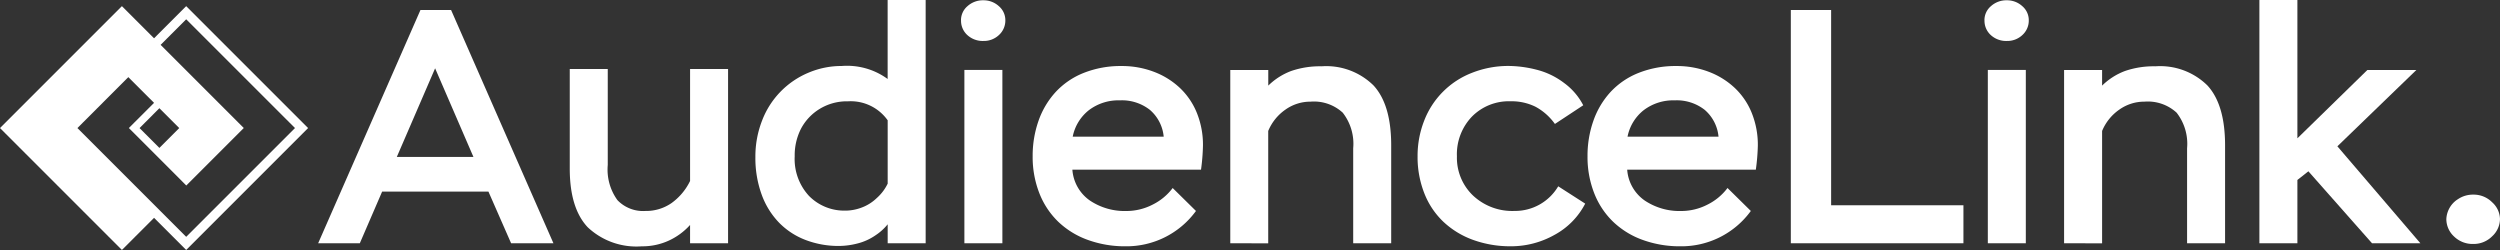
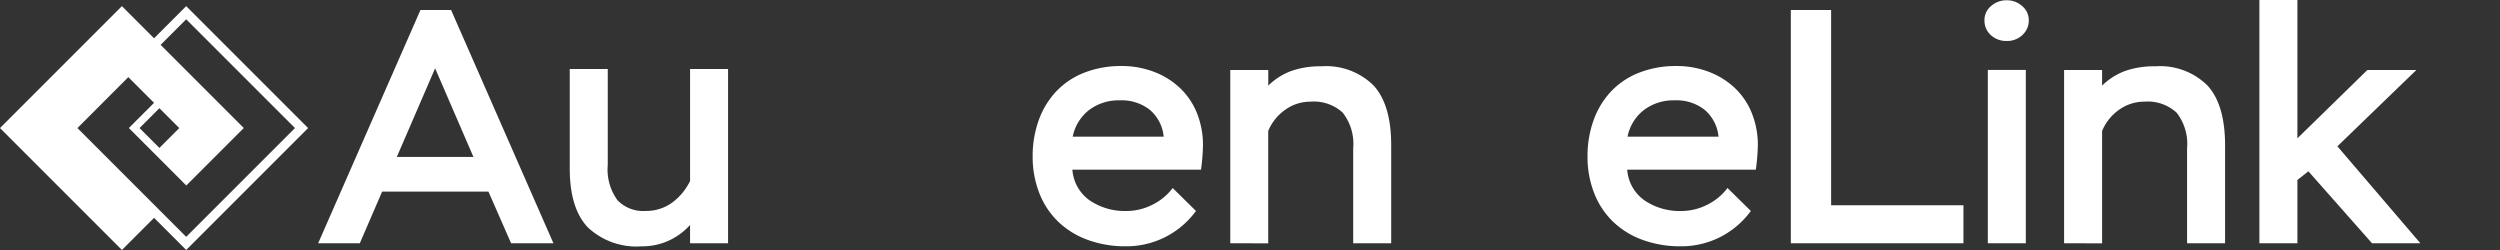
<svg xmlns="http://www.w3.org/2000/svg" width="255.942" height="25.591" viewBox="0 0 255.942 25.591">
  <rect x="0" y="0" width="255.942" height="25.591" fill="#333333" stroke="none" />
  <defs>
    <clipPath id="clip-path">
      <rect id="Rectangle_16" data-name="Rectangle 16" width="255.942" height="25.591" fill="#fff" />
    </clipPath>
  </defs>
  <g id="Group_51" data-name="Group 51" transform="translate(0 0)">
    <path id="Path_18" data-name="Path 18" d="M46.666,7.06l3.924,9.076H42.743Zm-1.5-5.97L34.691,24.973h4.265l2.285-5.289H52.125l2.321,5.289h4.333L48.3,1.09Z" transform="translate(-2.12 -0.067)" fill="#fff" />
    <g id="Group_46" data-name="Group 46" transform="translate(0 0)">
      <g id="Group_45" data-name="Group 45" clip-path="url(#clip-path)">
        <path id="Path_19" data-name="Path 19" d="M78.334,7.523V25.367h-3.89V23.491A6.691,6.691,0,0,1,72.3,25.077a6.464,6.464,0,0,1-2.8.6A7.266,7.266,0,0,1,63.97,23.73q-1.842-1.945-1.843-6.005V7.523h3.89v9.826a5.338,5.338,0,0,0,.99,3.6,3.64,3.64,0,0,0,2.865,1.109,4.571,4.571,0,0,0,2.662-.8,6.009,6.009,0,0,0,1.911-2.269V7.523Z" transform="translate(-3.797 -0.46)" fill="#fff" />
-         <path id="Path_20" data-name="Path 20" d="M95.912,24.908V22.962a5.371,5.371,0,0,1-1.245,1.126,5.632,5.632,0,0,1-1.843.837,7.726,7.726,0,0,1-1.893.255,9.422,9.422,0,0,1-3.43-.614,7.557,7.557,0,0,1-2.729-1.791A8.1,8.1,0,0,1,83,19.892a10.934,10.934,0,0,1-.632-3.822,10.091,10.091,0,0,1,.683-3.719,8.647,8.647,0,0,1,4.76-4.912A8.65,8.65,0,0,1,91.2,6.756a7.05,7.05,0,0,1,4.708,1.33V0H99.8V24.908Zm-4.264-3.344a4.828,4.828,0,0,0,1.535-.29,4.5,4.5,0,0,0,1.62-1.006A4.712,4.712,0,0,0,95.912,18.8V12.317a4.636,4.636,0,0,0-4.06-1.944,5.349,5.349,0,0,0-2.917.785,5.246,5.246,0,0,0-1.894,2.013A5.968,5.968,0,0,0,86.393,16a5.557,5.557,0,0,0,1.467,4.06,5.058,5.058,0,0,0,3.787,1.5" transform="translate(-5.034 0)" fill="#fff" />
-         <path id="Path_21" data-name="Path 21" d="M104.789,2.083a1.876,1.876,0,0,1,.666-1.45,2.342,2.342,0,0,1,1.621-.6,2.3,2.3,0,0,1,1.587.6,1.879,1.879,0,0,1,.666,1.45,1.992,1.992,0,0,1-.649,1.5,2.243,2.243,0,0,1-1.6.614,2.32,2.32,0,0,1-1.637-.6,1.972,1.972,0,0,1-.649-1.519m.342,5.084h3.89V24.909h-3.89Z" transform="translate(-6.405 -0.003)" fill="#fff" />
        <path id="Path_22" data-name="Path 22" d="M126.932,19.684l2.389,2.354a8.8,8.8,0,0,1-7.2,3.617,11.153,11.153,0,0,1-3.855-.648,8.559,8.559,0,0,1-3.037-1.86,8.18,8.18,0,0,1-1.944-2.934,10.144,10.144,0,0,1-.683-3.771,10.822,10.822,0,0,1,.6-3.633,8.5,8.5,0,0,1,1.758-2.952A7.863,7.863,0,0,1,117.839,7.9a10.228,10.228,0,0,1,3.873-.7,9.182,9.182,0,0,1,3.275.58,7.98,7.98,0,0,1,2.679,1.654,7.249,7.249,0,0,1,1.758,2.593,8.7,8.7,0,0,1,.614,3.293,21.124,21.124,0,0,1-.2,2.491h-13.17a4.215,4.215,0,0,0,1.79,3.156,6.4,6.4,0,0,0,3.736,1.075,5.852,5.852,0,0,0,2.679-.648,5.762,5.762,0,0,0,2.065-1.706m-5.391-8.974a5,5,0,0,0-3.189,1.006,4.581,4.581,0,0,0-1.655,2.712h9.315a4.118,4.118,0,0,0-1.417-2.746,4.631,4.631,0,0,0-3.053-.973" transform="translate(-6.882 -0.44)" fill="#fff" />
        <path id="Path_23" data-name="Path 23" d="M134.151,25.349V7.607h3.89v1.6a6.7,6.7,0,0,1,2.354-1.5,9.028,9.028,0,0,1,3.1-.477,6.883,6.883,0,0,1,5.322,1.961q1.808,1.963,1.808,6.124V25.349h-3.89V15.625a5.168,5.168,0,0,0-1.074-3.65,4.356,4.356,0,0,0-3.293-1.126,4.409,4.409,0,0,0-2.575.819,4.967,4.967,0,0,0-1.758,2.183v11.5Z" transform="translate(-8.199 -0.442)" fill="#fff" />
-         <path id="Path_24" data-name="Path 24" d="M168.973,19.512l2.763,1.774a7.6,7.6,0,0,1-3.156,3.207,9.061,9.061,0,0,1-4.452,1.16,11.155,11.155,0,0,1-3.856-.649,8.78,8.78,0,0,1-3.054-1.859,8.068,8.068,0,0,1-1.96-2.935,10.122,10.122,0,0,1-.683-3.771,9.858,9.858,0,0,1,.666-3.617,8.536,8.536,0,0,1,4.913-4.93,10.108,10.108,0,0,1,3.77-.7,11.9,11.9,0,0,1,2.8.376,7.786,7.786,0,0,1,2.849,1.365,6.54,6.54,0,0,1,1.962,2.285l-2.9,1.912a5.832,5.832,0,0,0-1.98-1.758,5.516,5.516,0,0,0-2.558-.563,5.3,5.3,0,0,0-3.958,1.57,5.562,5.562,0,0,0-1.536,4.06,5.347,5.347,0,0,0,1.638,4.01,5.87,5.87,0,0,0,4.264,1.586,5.128,5.128,0,0,0,4.47-2.525" transform="translate(-9.448 -0.44)" fill="#fff" />
        <path id="Path_25" data-name="Path 25" d="M187.436,19.684l2.389,2.354a8.793,8.793,0,0,1-7.2,3.617,11.153,11.153,0,0,1-3.855-.648,8.559,8.559,0,0,1-3.037-1.86,8.18,8.18,0,0,1-1.944-2.934,10.144,10.144,0,0,1-.683-3.771,10.8,10.8,0,0,1,.6-3.633,8.481,8.481,0,0,1,1.757-2.952A7.875,7.875,0,0,1,178.344,7.9a10.224,10.224,0,0,1,3.873-.7,9.186,9.186,0,0,1,3.275.58,7.981,7.981,0,0,1,2.679,1.654,7.249,7.249,0,0,1,1.758,2.593,8.721,8.721,0,0,1,.614,3.293,20.959,20.959,0,0,1-.206,2.491H177.168a4.212,4.212,0,0,0,1.79,3.156,6.4,6.4,0,0,0,3.736,1.075,5.852,5.852,0,0,0,2.679-.648,5.758,5.758,0,0,0,2.064-1.706m-5.39-8.974a5,5,0,0,0-3.189,1.006,4.577,4.577,0,0,0-1.655,2.712h9.315a4.118,4.118,0,0,0-1.417-2.746,4.633,4.633,0,0,0-3.053-.973" transform="translate(-10.581 -0.44)" fill="#fff" />
        <path id="Path_26" data-name="Path 26" d="M195.274,24.973V1.09H199.4V21.084h13.545v3.89Z" transform="translate(-11.935 -0.067)" fill="#fff" />
        <path id="Path_27" data-name="Path 27" d="M216.387,2.083a1.876,1.876,0,0,1,.666-1.45,2.342,2.342,0,0,1,1.621-.6,2.3,2.3,0,0,1,1.587.6,1.878,1.878,0,0,1,.665,1.45,1.991,1.991,0,0,1-.648,1.5,2.244,2.244,0,0,1-1.6.614,2.322,2.322,0,0,1-1.637-.6,1.973,1.973,0,0,1-.649-1.519m.341,5.084h3.89V24.909h-3.89Z" transform="translate(-13.226 -0.003)" fill="#fff" />
        <path id="Path_28" data-name="Path 28" d="M225.072,25.349V7.607h3.891v1.6a6.685,6.685,0,0,1,2.353-1.5,9.03,9.03,0,0,1,3.106-.477,6.886,6.886,0,0,1,5.323,1.961q1.807,1.963,1.808,6.124V25.349h-3.89V15.625a5.173,5.173,0,0,0-1.074-3.65,4.357,4.357,0,0,0-3.293-1.126,4.412,4.412,0,0,0-2.576.819,4.959,4.959,0,0,0-1.757,2.183v11.5Z" transform="translate(-13.757 -0.442)" fill="#fff" />
        <path id="Path_29" data-name="Path 29" d="M246.367,24.907V0h3.891V14.16l7.164-6.995h5.016l-8.086,7.813,8.5,9.929H257.9l-6.516-7.37-1.126.887v6.483Z" transform="translate(-15.058 0)" fill="#fff" />
-         <path id="Path_30" data-name="Path 30" d="M266.753,23.714a2.551,2.551,0,0,1,.255-.99,2.517,2.517,0,0,1,.939-1.04,2.739,2.739,0,0,1,1.569-.461,2.659,2.659,0,0,1,1.928.785,2.361,2.361,0,0,1,.8,1.706,2.426,2.426,0,0,1-.8,1.774,2.659,2.659,0,0,1-1.928.785,2.716,2.716,0,0,1-1.978-.768,2.427,2.427,0,0,1-.785-1.791" transform="translate(-16.304 -1.298)" fill="#fff" />
        <path id="Path_31" data-name="Path 31" d="M19.061.67l-3.29,3.291-.4-.4L12.481.67,0,13.151,12.481,25.632l3.291-3.291,3.29,3.291L31.543,13.151ZM16.318,11.119l2.033,2.033-2.033,2.032-2.032-2.032Zm.126,10.55h0l-3.306-3.306L7.926,13.151l5.212-5.213,2.634,2.633L13.739,12.6l-.547.547.547.546,2.033,2.033,3.3,3.306,5.885-5.885L16.444,4.633l2.618-2.618L30.2,13.151,19.061,24.287Z" transform="translate(0 -0.041)" fill="#fff" />
      </g>
    </g>
  </g>
</svg>